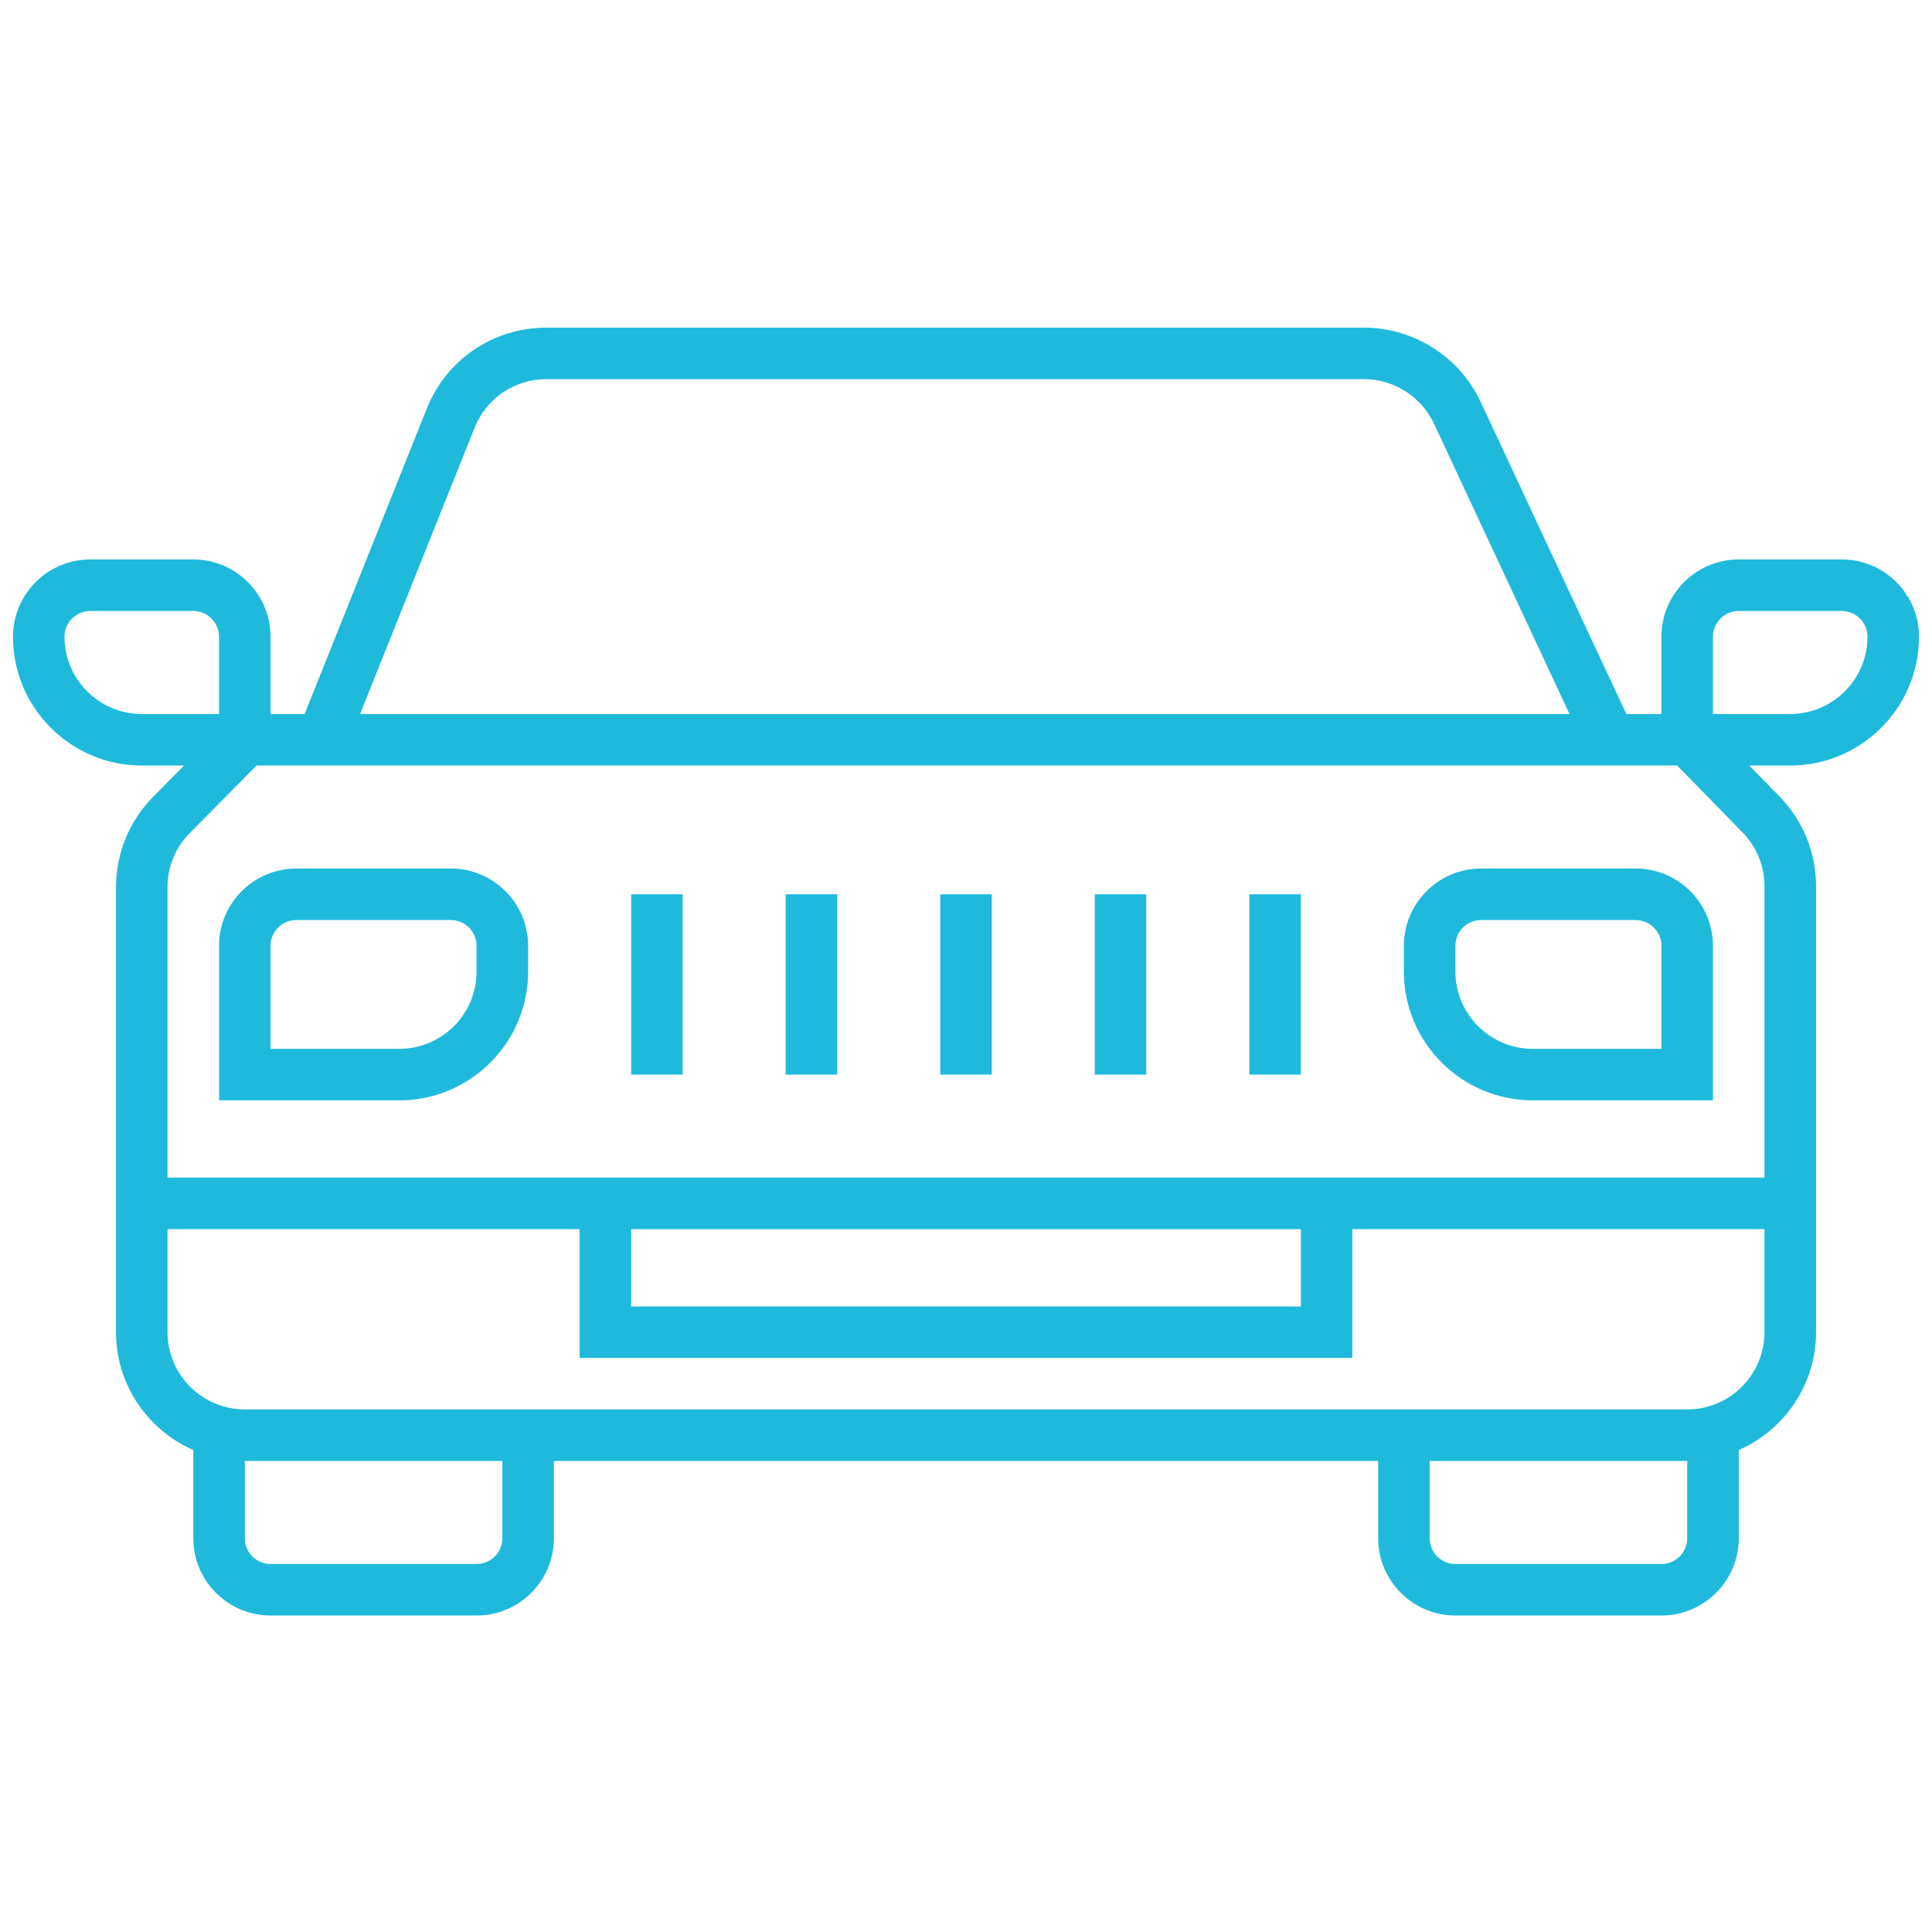
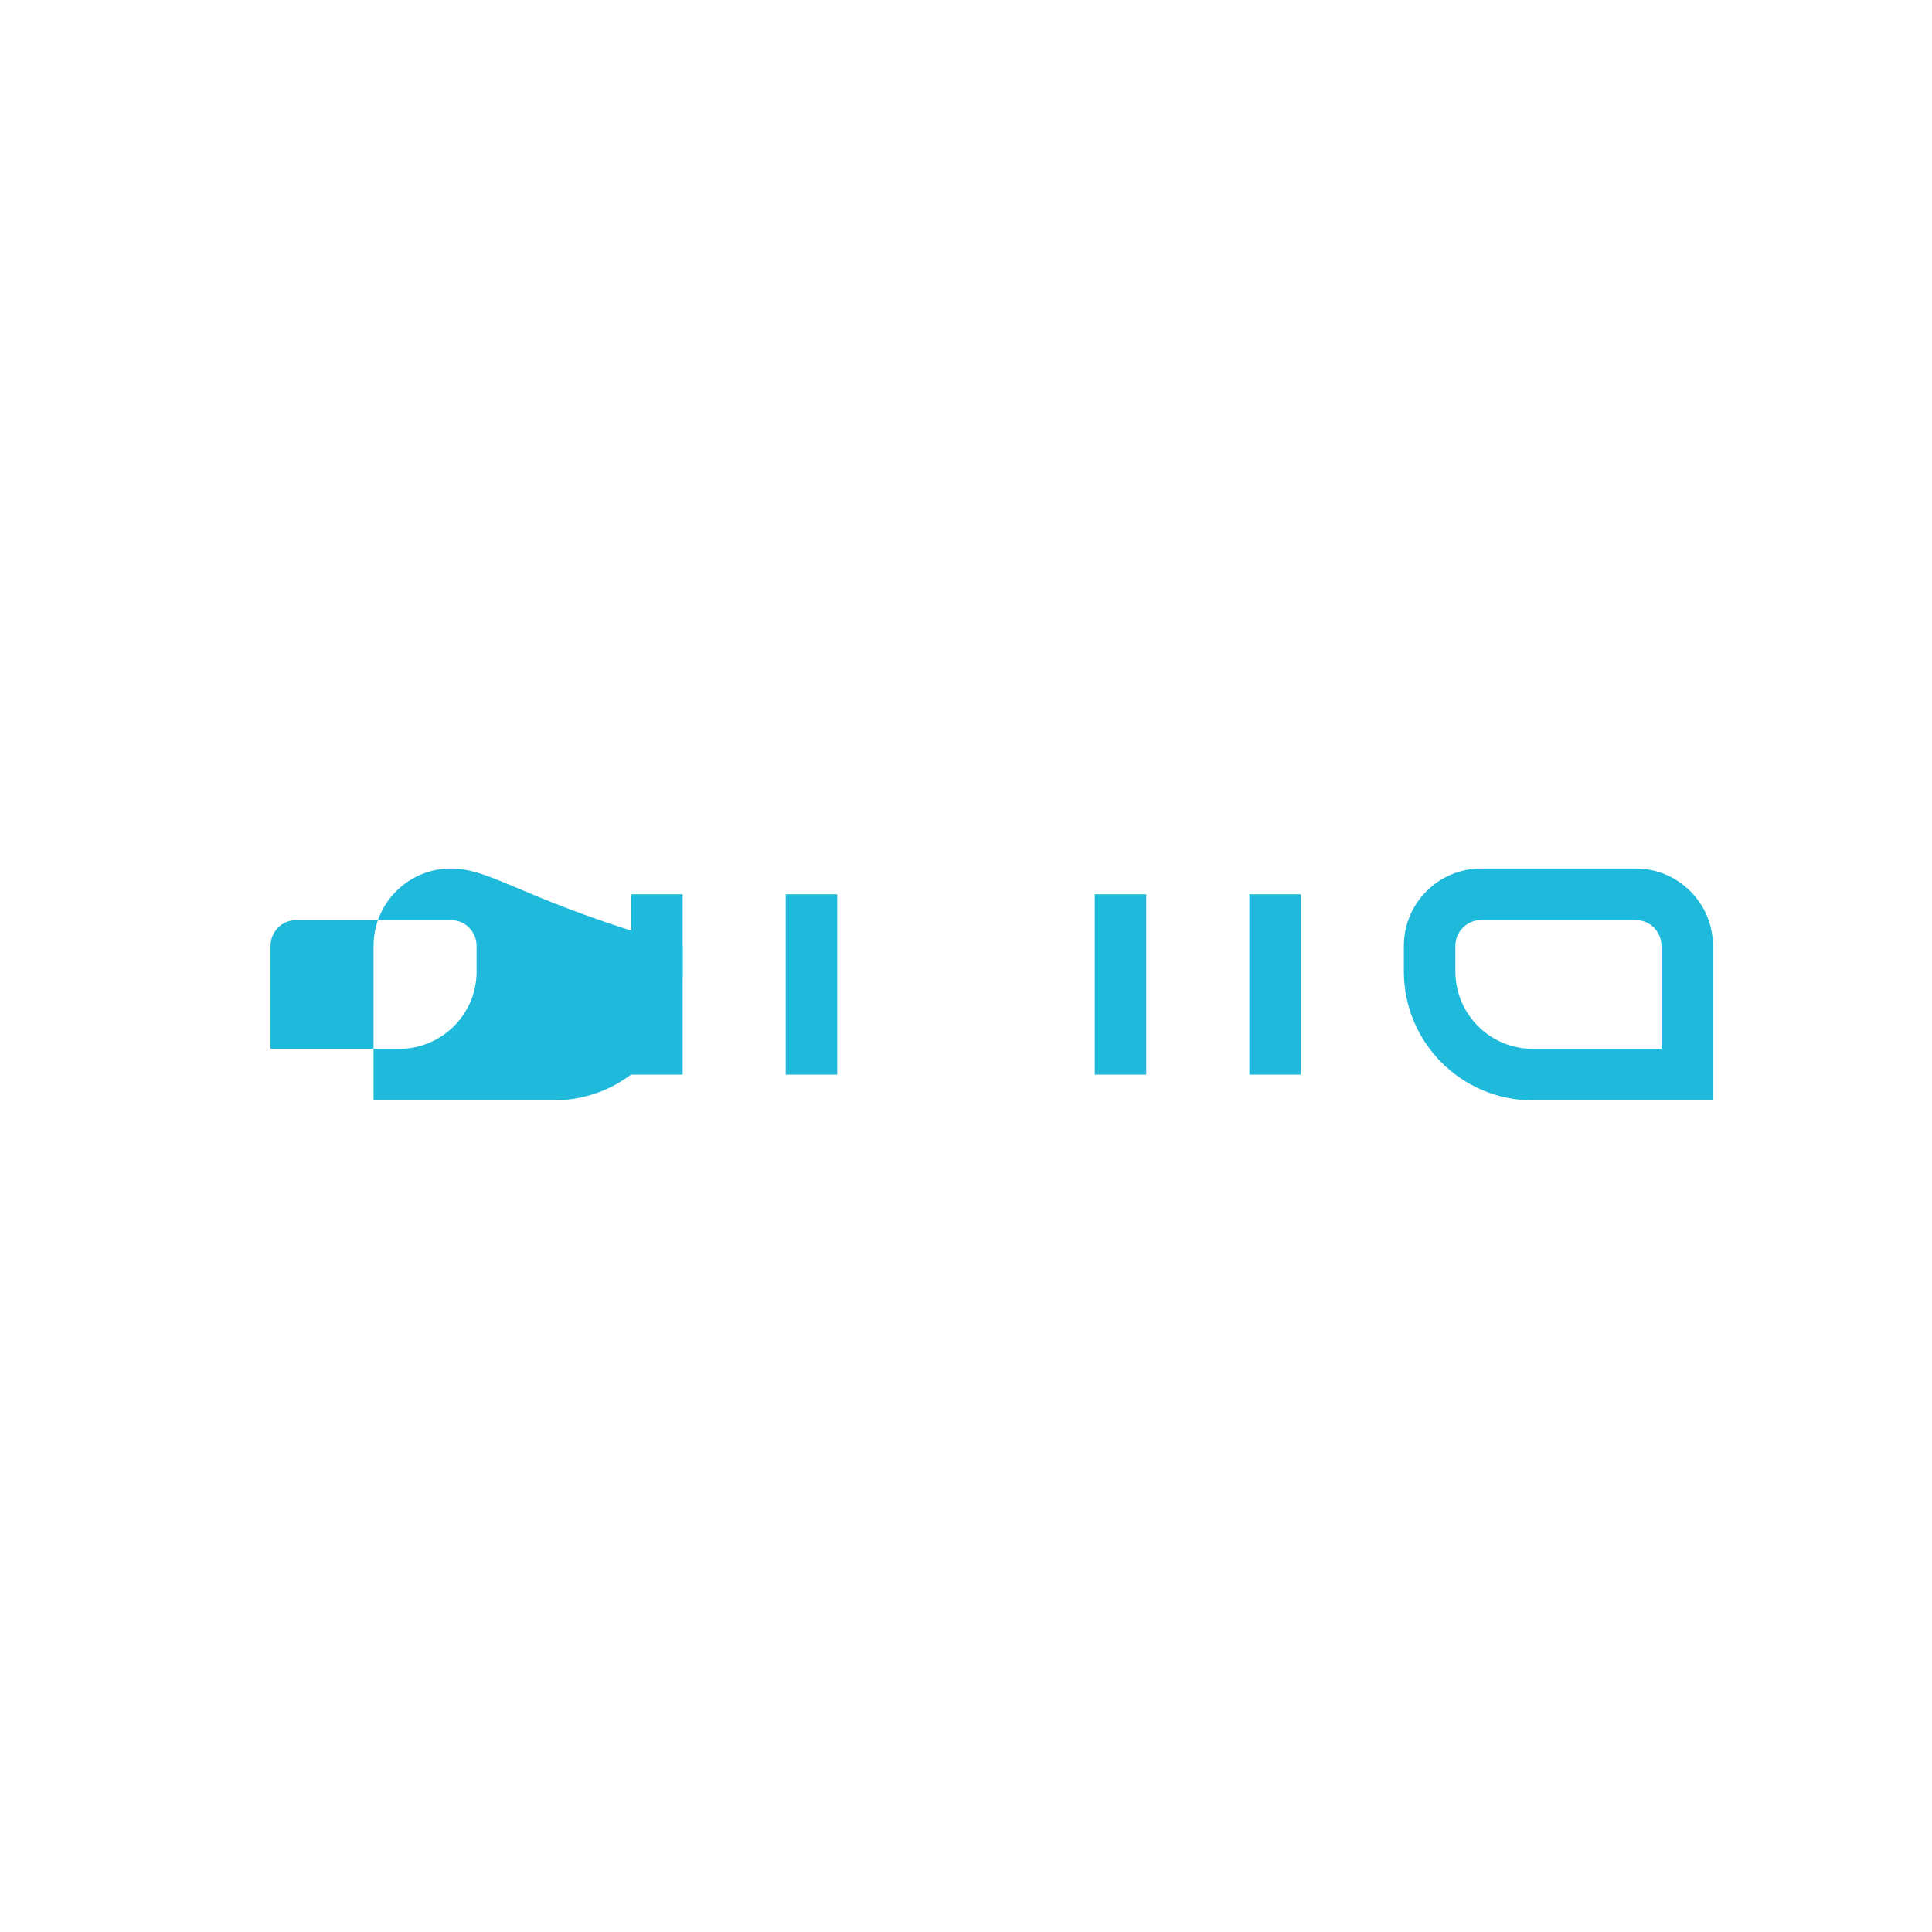
<svg xmlns="http://www.w3.org/2000/svg" version="1.1" id="Layer_1" x="0px" y="0px" width="64px" height="64px" viewBox="5 -7 64 64" enable-background="new 5 -7 64 64" xml:space="preserve">
  <title>auto</title>
  <g id="auto">
    <g id="Group-4">
-       <path id="Shape" fill="#1FBADB" d="M19.935,21.771h-5.119c-1.411,0-2.56,1.148-2.56,2.56v5.119h5.973    c2.352,0,4.266-1.914,4.266-4.266v-0.853C22.495,22.92,21.346,21.771,19.935,21.771z M20.788,25.184c0,1.411-1.148,2.56-2.56,2.56    h-4.266v-3.413c0-0.47,0.383-0.853,0.853-0.853h5.119c0.47,0,0.853,0.383,0.853,0.853V25.184z" />
+       <path id="Shape" fill="#1FBADB" d="M19.935,21.771c-1.411,0-2.56,1.148-2.56,2.56v5.119h5.973    c2.352,0,4.266-1.914,4.266-4.266v-0.853C22.495,22.92,21.346,21.771,19.935,21.771z M20.788,25.184c0,1.411-1.148,2.56-2.56,2.56    h-4.266v-3.413c0-0.47,0.383-0.853,0.853-0.853h5.119c0.47,0,0.853,0.383,0.853,0.853V25.184z" />
      <path id="Shape_1_" fill="#1FBADB" d="M54.065,21.771c-1.411,0-2.56,1.148-2.56,2.56v0.853c0,2.352,1.914,4.266,4.266,4.266h5.973    v-5.119c0-1.411-1.148-2.56-2.56-2.56H54.065z M60.038,24.331v3.413h-4.266c-1.411,0-2.56-1.148-2.56-2.56v-0.853    c0-0.47,0.383-0.853,0.853-0.853h5.119C59.654,23.478,60.038,23.861,60.038,24.331z" />
      <rect id="Rectangle" x="25.908" y="22.625" fill="#1FBADB" width="1.706" height="5.973" />
      <rect id="Rectangle_1_" x="31.027" y="22.625" fill="#1FBADB" width="1.706" height="5.973" />
-       <rect id="Rectangle_2_" x="36.147" y="22.625" fill="#1FBADB" width="1.706" height="5.973" />
      <rect id="Rectangle_3_" x="41.266" y="22.625" fill="#1FBADB" width="1.706" height="5.973" />
      <rect id="Rectangle_4_" x="46.386" y="22.625" fill="#1FBADB" width="1.706" height="5.973" />
-       <path id="Shape_2_" fill="#1FBADB" d="M68.57,14.092c0-1.411-1.148-2.56-2.56-2.56h-3.413c-1.411,0-2.56,1.148-2.56,2.56v2.56    h-1.163L54.051,6.316c-0.699-1.496-2.216-2.462-3.866-2.462H23.099c-1.755,0-3.31,1.053-3.962,2.682l-4.046,10.117h-1.129v-2.56    c0-1.411-1.148-2.56-2.56-2.56H7.99c-1.411,0-2.56,1.148-2.56,2.56c0,2.352,1.914,4.266,4.266,4.266h1.403l-1.022,1.032    c-0.795,0.805-1.234,1.87-1.234,3.002V37.13c0,1.745,1.055,3.245,2.56,3.904v2.922c0,1.411,1.148,2.56,2.56,2.56h6.826    c1.411,0,2.56-1.148,2.56-2.56v-2.56h27.304v2.56c0,1.411,1.148,2.56,2.56,2.56h6.826c1.411,0,2.56-1.148,2.56-2.56v-2.922    c1.504-0.66,2.56-2.16,2.56-3.904V22.362c0-1.12-0.431-2.179-1.214-2.981l-0.999-1.022h1.36    C66.656,18.358,68.57,16.445,68.57,14.092z M61.744,14.092c0-0.47,0.383-0.853,0.853-0.853h3.413c0.47,0,0.853,0.383,0.853,0.853    c0,1.411-1.148,2.56-2.56,2.56h-2.56V14.092z M20.723,7.169c0.391-0.978,1.323-1.609,2.376-1.609h27.086    c0.99,0,1.9,0.58,2.319,1.477l4.487,9.615H16.929L20.723,7.169z M7.136,14.092c0-0.47,0.383-0.853,0.853-0.853h3.413    c0.47,0,0.853,0.383,0.853,0.853v2.56h-2.56C8.285,16.652,7.136,15.503,7.136,14.092z M21.642,43.956    c0,0.47-0.383,0.853-0.853,0.853h-6.826c-0.47,0-0.853-0.383-0.853-0.853v-2.56h8.532V43.956z M60.891,43.956    c0,0.47-0.383,0.853-0.853,0.853h-6.826c-0.47,0-0.853-0.383-0.853-0.853v-2.56h8.532V43.956z M60.891,39.689H50.652H23.348    H13.109c-1.411,0-2.56-1.148-2.56-2.56v-3.413h13.652v4.266h25.597v-4.266h13.652v3.413    C63.451,38.541,62.302,39.689,60.891,39.689z M25.908,33.717h22.184v2.56H25.908V33.717z M62.722,20.573    c0.47,0.481,0.729,1.117,0.729,1.789v9.648H49.799H24.201H10.549v-9.618c0-0.678,0.263-1.318,0.741-1.8l2.211-2.234h0.462h0.446    h45.262h0.367h0.52L62.722,20.573z" />
    </g>
  </g>
</svg>